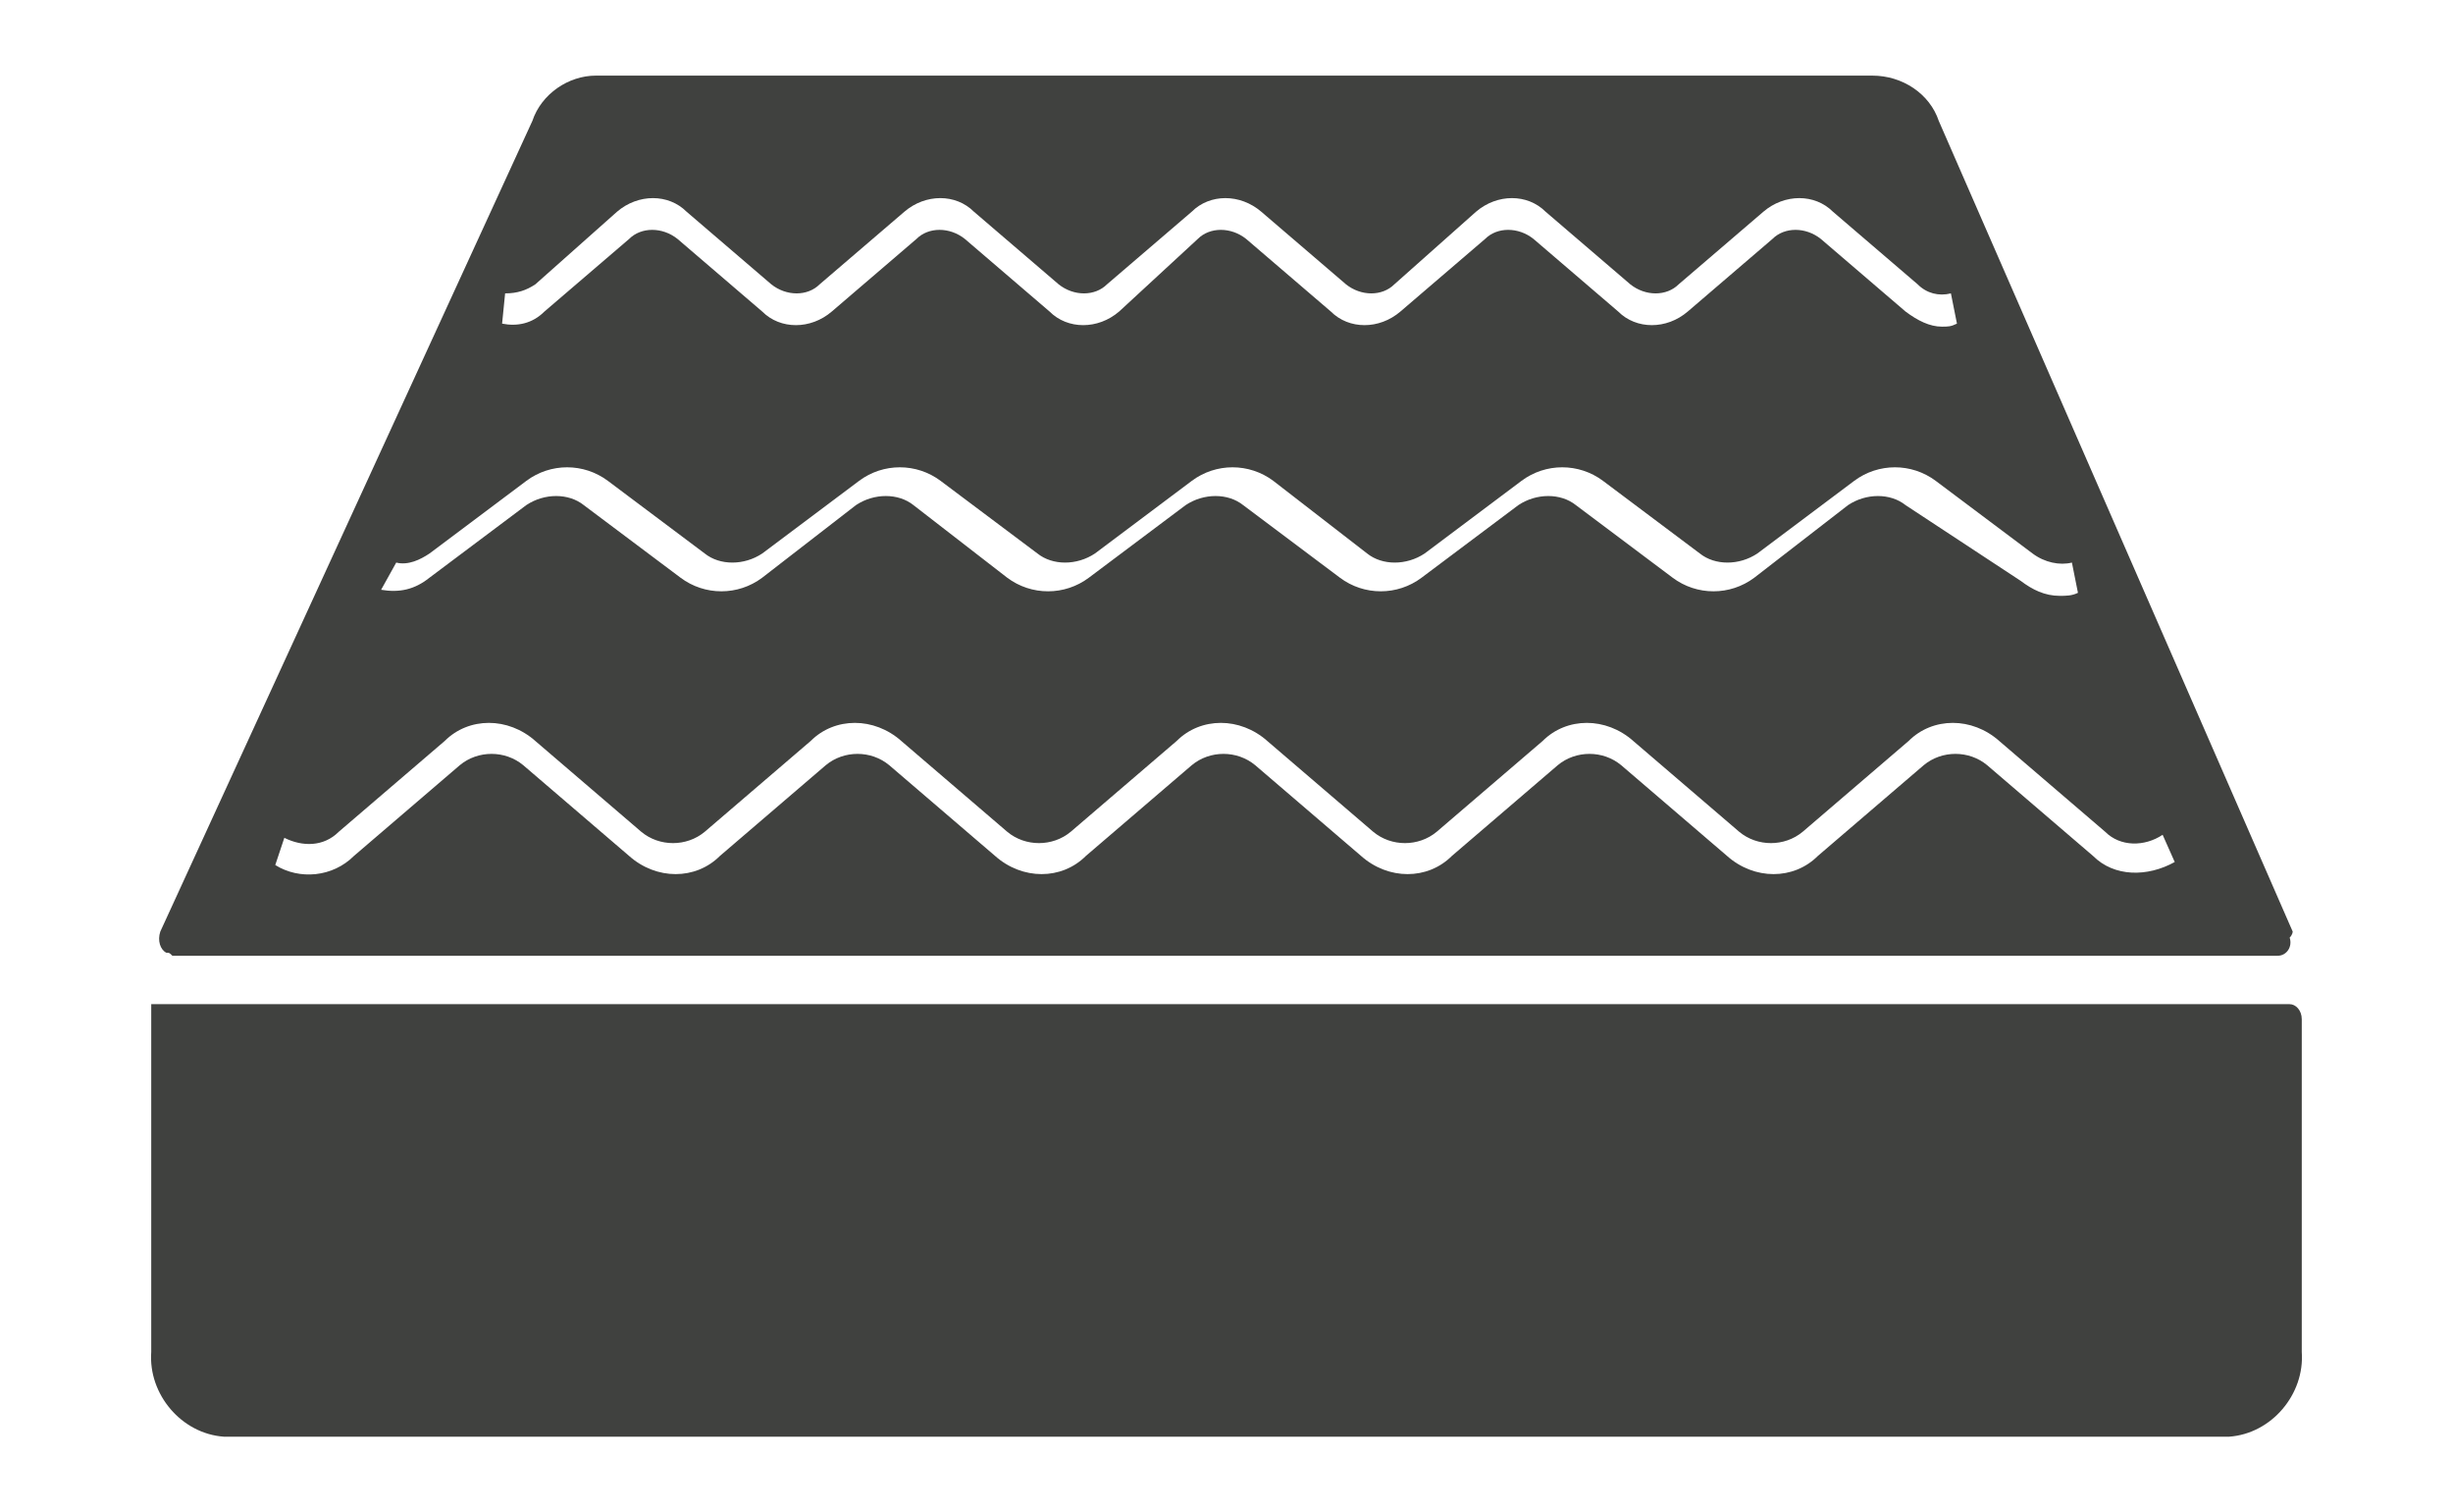
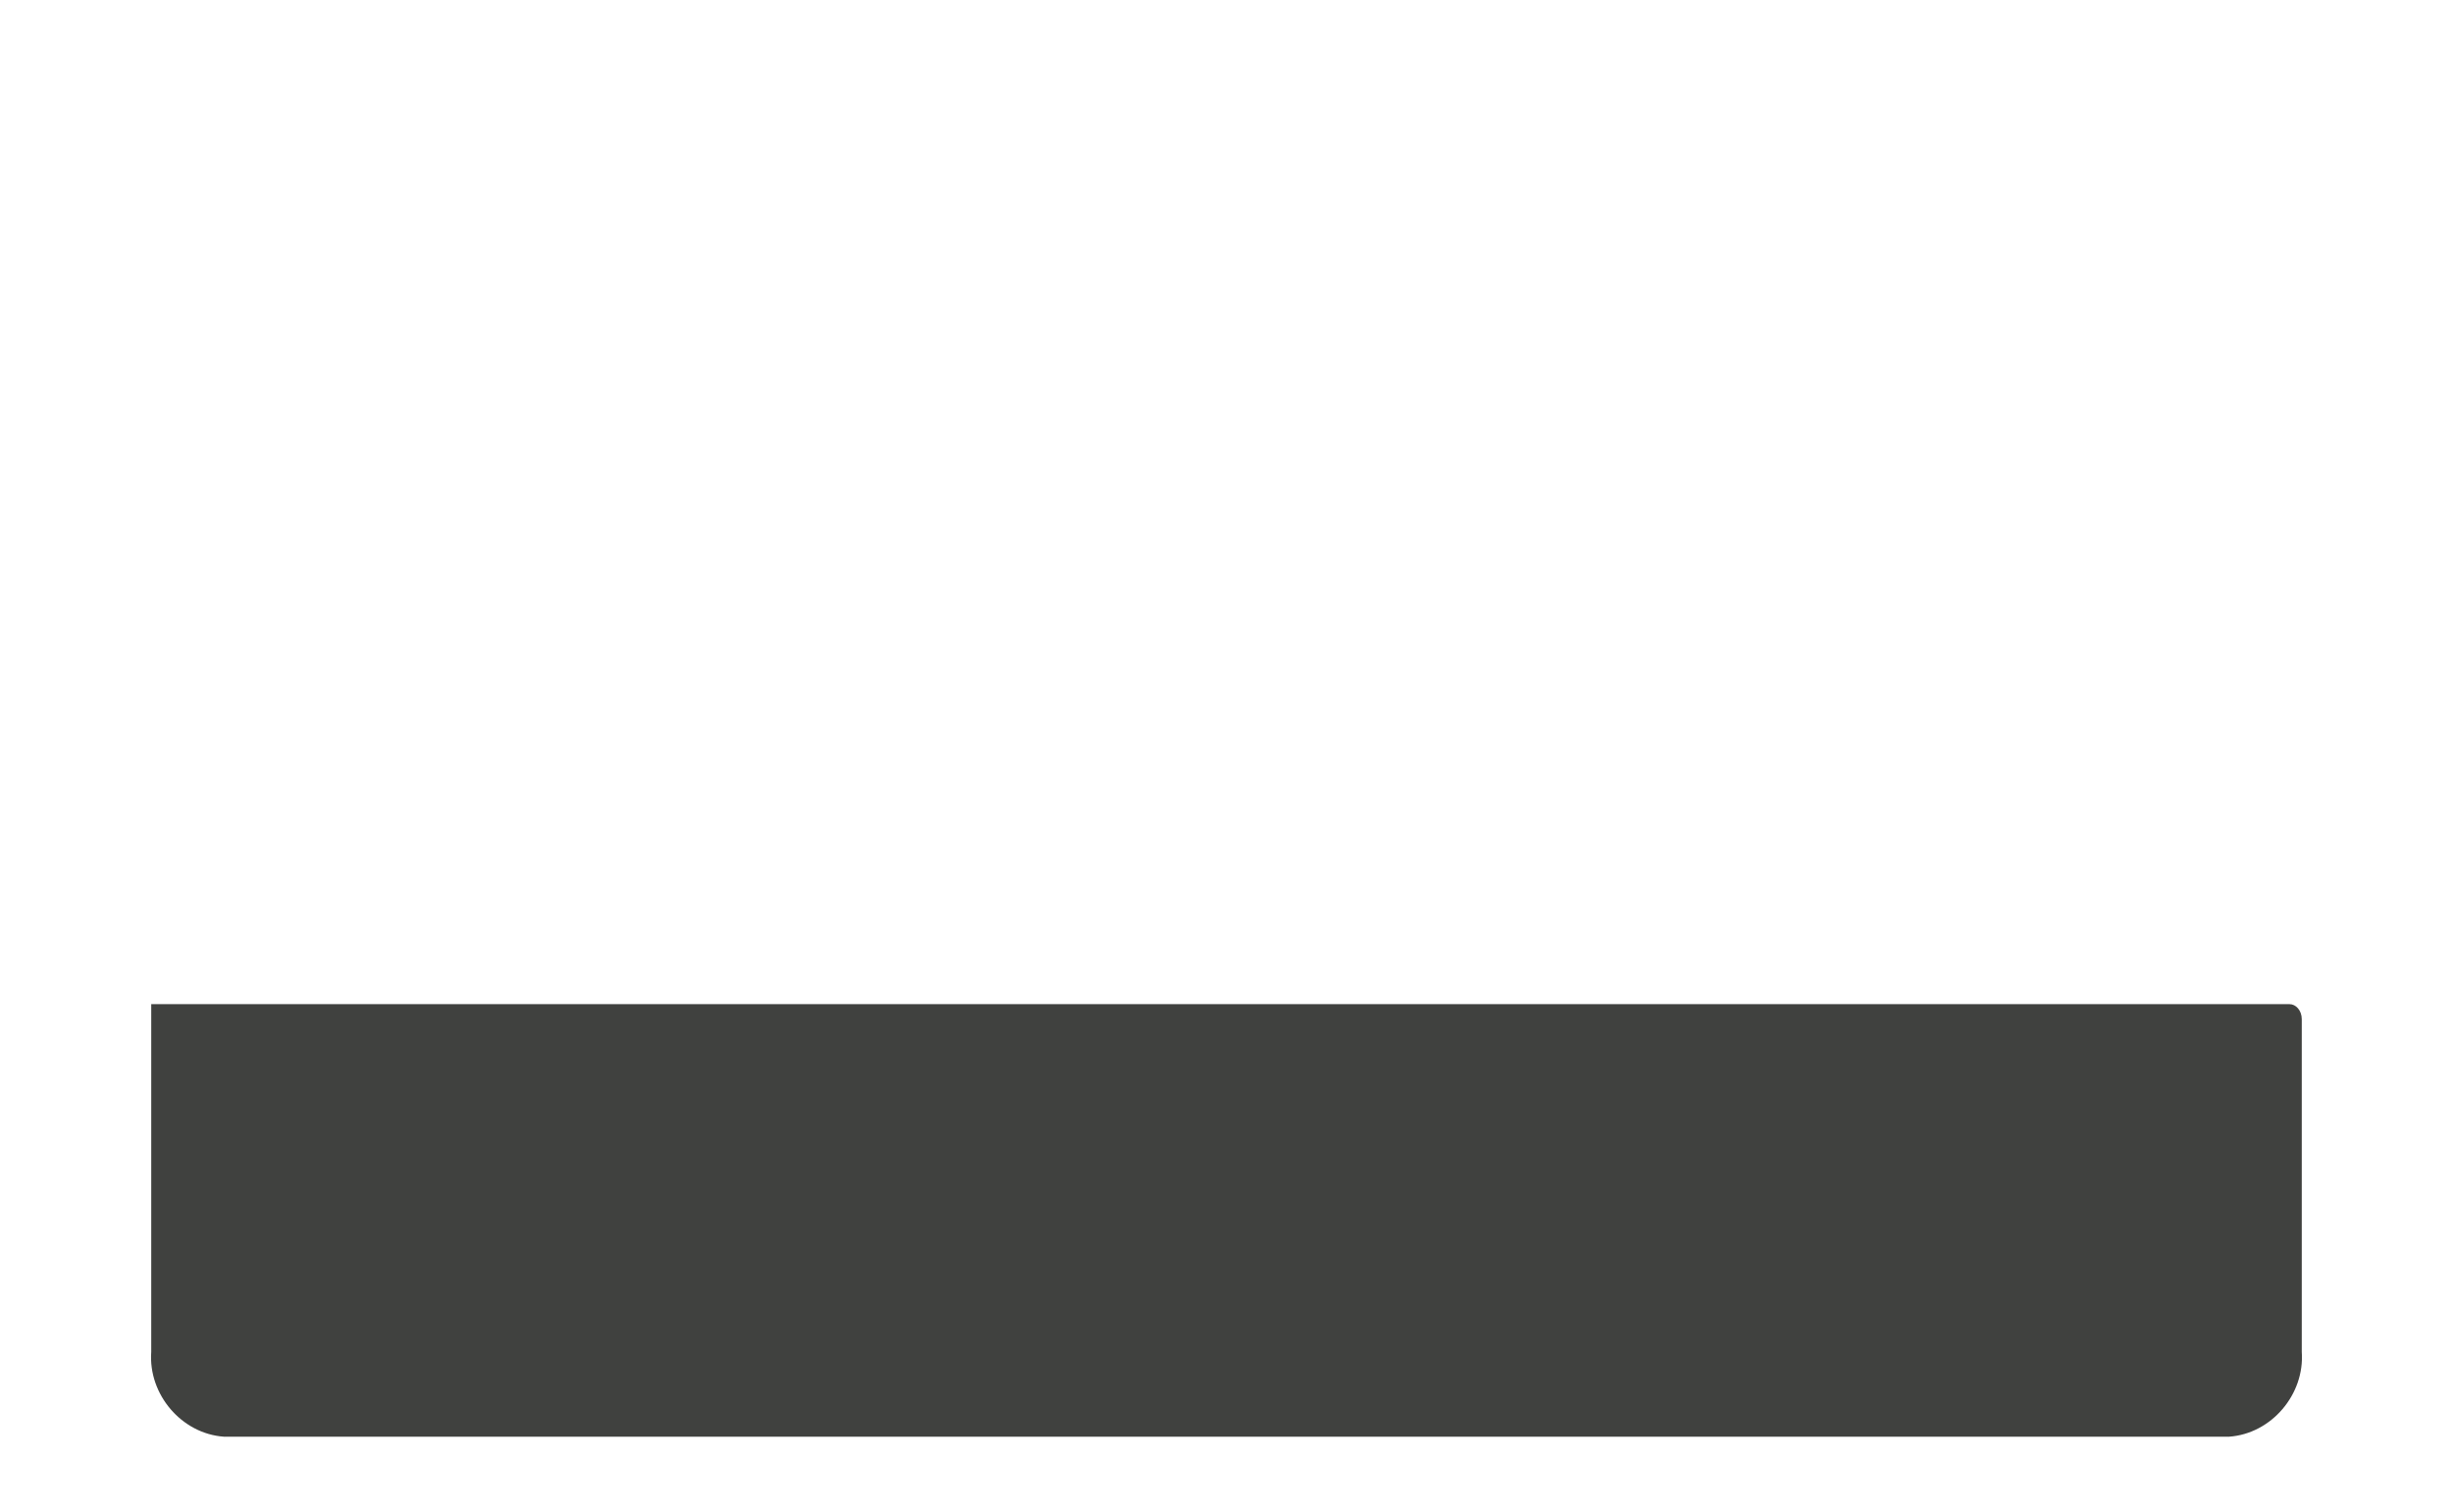
<svg xmlns="http://www.w3.org/2000/svg" version="1.1" id="Layer_1" x="0px" y="0px" viewBox="0 0 81.1 50" style="enable-background:new 0 0 81.1 50;" xml:space="preserve">
  <style type="text/css">
	.st0{fill:#40413F;}
</style>
  <path class="st0" d="M5,33.2v11.5c-0.1,1.4,1,2.7,2.4,2.8h66.3c1.4-0.1,2.5-1.4,2.4-2.8v-11c0-0.3-0.2-0.5-0.4-0.5L5,33.2z" />
-   <path class="st0" d="M75.8,30.8L64.1,4c-0.3-0.9-1.2-1.5-2.2-1.5H19.7c-0.9,0-1.8,0.6-2.1,1.5L5.3,30.8c-0.1,0.3,0,0.6,0.2,0.7  c0.1,0,0.1,0,0.2,0.1h69.6c0.3,0,0.5-0.3,0.4-0.6C75.8,30.9,75.8,30.8,75.8,30.8z M16.7,9.7c0.4,0,0.7-0.1,1-0.3L20.4,7  c0.7-0.6,1.7-0.6,2.3,0l2.8,2.4c0.5,0.4,1.2,0.4,1.6,0L29.9,7c0.7-0.6,1.7-0.6,2.3,0L35,9.4c0.5,0.4,1.2,0.4,1.6,0L39.4,7  C40,6.4,41,6.4,41.7,7l2.8,2.4c0.5,0.4,1.2,0.4,1.6,0L48.8,7c0.7-0.6,1.7-0.6,2.3,0l2.8,2.4c0.5,0.4,1.2,0.4,1.6,0L58.3,7  C59,6.4,60,6.4,60.6,7l2.8,2.4c0.3,0.3,0.7,0.4,1.1,0.3l0.2,1c-0.2,0.1-0.3,0.1-0.5,0.1c-0.4,0-0.8-0.2-1.2-0.5l-2.8-2.4  c-0.5-0.4-1.2-0.4-1.6,0l-2.8,2.4c-0.7,0.6-1.7,0.6-2.3,0l-2.8-2.4c-0.5-0.4-1.2-0.4-1.6,0l-2.8,2.4c-0.7,0.6-1.7,0.6-2.3,0  l-2.8-2.4c-0.5-0.4-1.2-0.4-1.6,0L37,10.3c-0.7,0.6-1.7,0.6-2.3,0l-2.8-2.4c-0.5-0.4-1.2-0.4-1.6,0l-2.8,2.4c-0.7,0.6-1.7,0.6-2.3,0  l-2.8-2.4c-0.5-0.4-1.2-0.4-1.6,0L18,10.3c-0.4,0.4-0.9,0.5-1.4,0.4L16.7,9.7z M13.1,18.6c0.4,0.1,0.8-0.1,1.1-0.3l3.2-2.4  c0.8-0.6,1.9-0.6,2.7,0l3.2,2.4c0.5,0.4,1.3,0.4,1.9,0l3.2-2.4c0.8-0.6,1.9-0.6,2.7,0l3.2,2.4c0.5,0.4,1.3,0.4,1.9,0l3.2-2.4  c0.8-0.6,1.9-0.6,2.7,0l3.1,2.4c0.5,0.4,1.3,0.4,1.9,0l3.2-2.4c0.8-0.6,1.9-0.6,2.7,0l3.2,2.4c0.5,0.4,1.3,0.4,1.9,0l3.2-2.4  c0.8-0.6,1.9-0.6,2.7,0l3.2,2.4c0.4,0.3,0.9,0.4,1.3,0.3l0.2,1c-0.2,0.1-0.4,0.1-0.6,0.1c-0.5,0-0.9-0.2-1.3-0.5L63,16.7  c-0.5-0.4-1.3-0.4-1.9,0L58,19.1c-0.8,0.6-1.9,0.6-2.7,0l-3.2-2.4c-0.5-0.4-1.3-0.4-1.9,0l-3.2,2.4c-0.8,0.6-1.9,0.6-2.7,0l-3.2-2.4  c-0.5-0.4-1.3-0.4-1.9,0l-3.2,2.4c-0.8,0.6-1.9,0.6-2.7,0l-3.1-2.4c-0.5-0.4-1.3-0.4-1.9,0l-3.1,2.4c-0.8,0.6-1.9,0.6-2.7,0  l-3.2-2.4c-0.5-0.4-1.3-0.4-1.9,0l-3.2,2.4c-0.5,0.4-1,0.5-1.6,0.4L13.1,18.6z M69.2,28.3l-3.5-3c-0.6-0.5-1.5-0.5-2.1,0l-3.5,3  c-0.8,0.8-2.1,0.8-3,0l-3.5-3c-0.6-0.5-1.5-0.5-2.1,0l-3.5,3c-0.8,0.8-2.1,0.8-3,0l-3.5-3c-0.6-0.5-1.5-0.5-2.1,0l-3.5,3  c-0.8,0.8-2.1,0.8-3,0l-3.5-3c-0.6-0.5-1.5-0.5-2.1,0l-3.5,3c-0.8,0.8-2.1,0.8-3,0l-3.5-3c-0.6-0.5-1.5-0.5-2.1,0l-3.5,3  c-0.7,0.7-1.8,0.8-2.6,0.3l0.3-0.9c0.6,0.3,1.3,0.3,1.8-0.2l3.5-3c0.8-0.8,2.1-0.8,3,0l3.5,3c0.6,0.5,1.5,0.5,2.1,0l3.5-3  c0.8-0.8,2.1-0.8,3,0l3.5,3c0.6,0.5,1.5,0.5,2.1,0l3.5-3c0.8-0.8,2.1-0.8,3,0l3.5,3c0.6,0.5,1.5,0.5,2.1,0l3.5-3  c0.8-0.8,2.1-0.8,3,0l3.5,3c0.6,0.5,1.5,0.5,2.1,0l3.5-3c0.8-0.8,2.1-0.8,3,0l3.5,3c0.5,0.5,1.3,0.5,1.9,0.1l0.4,0.9  C71,29,69.9,29,69.2,28.3z" />
</svg>